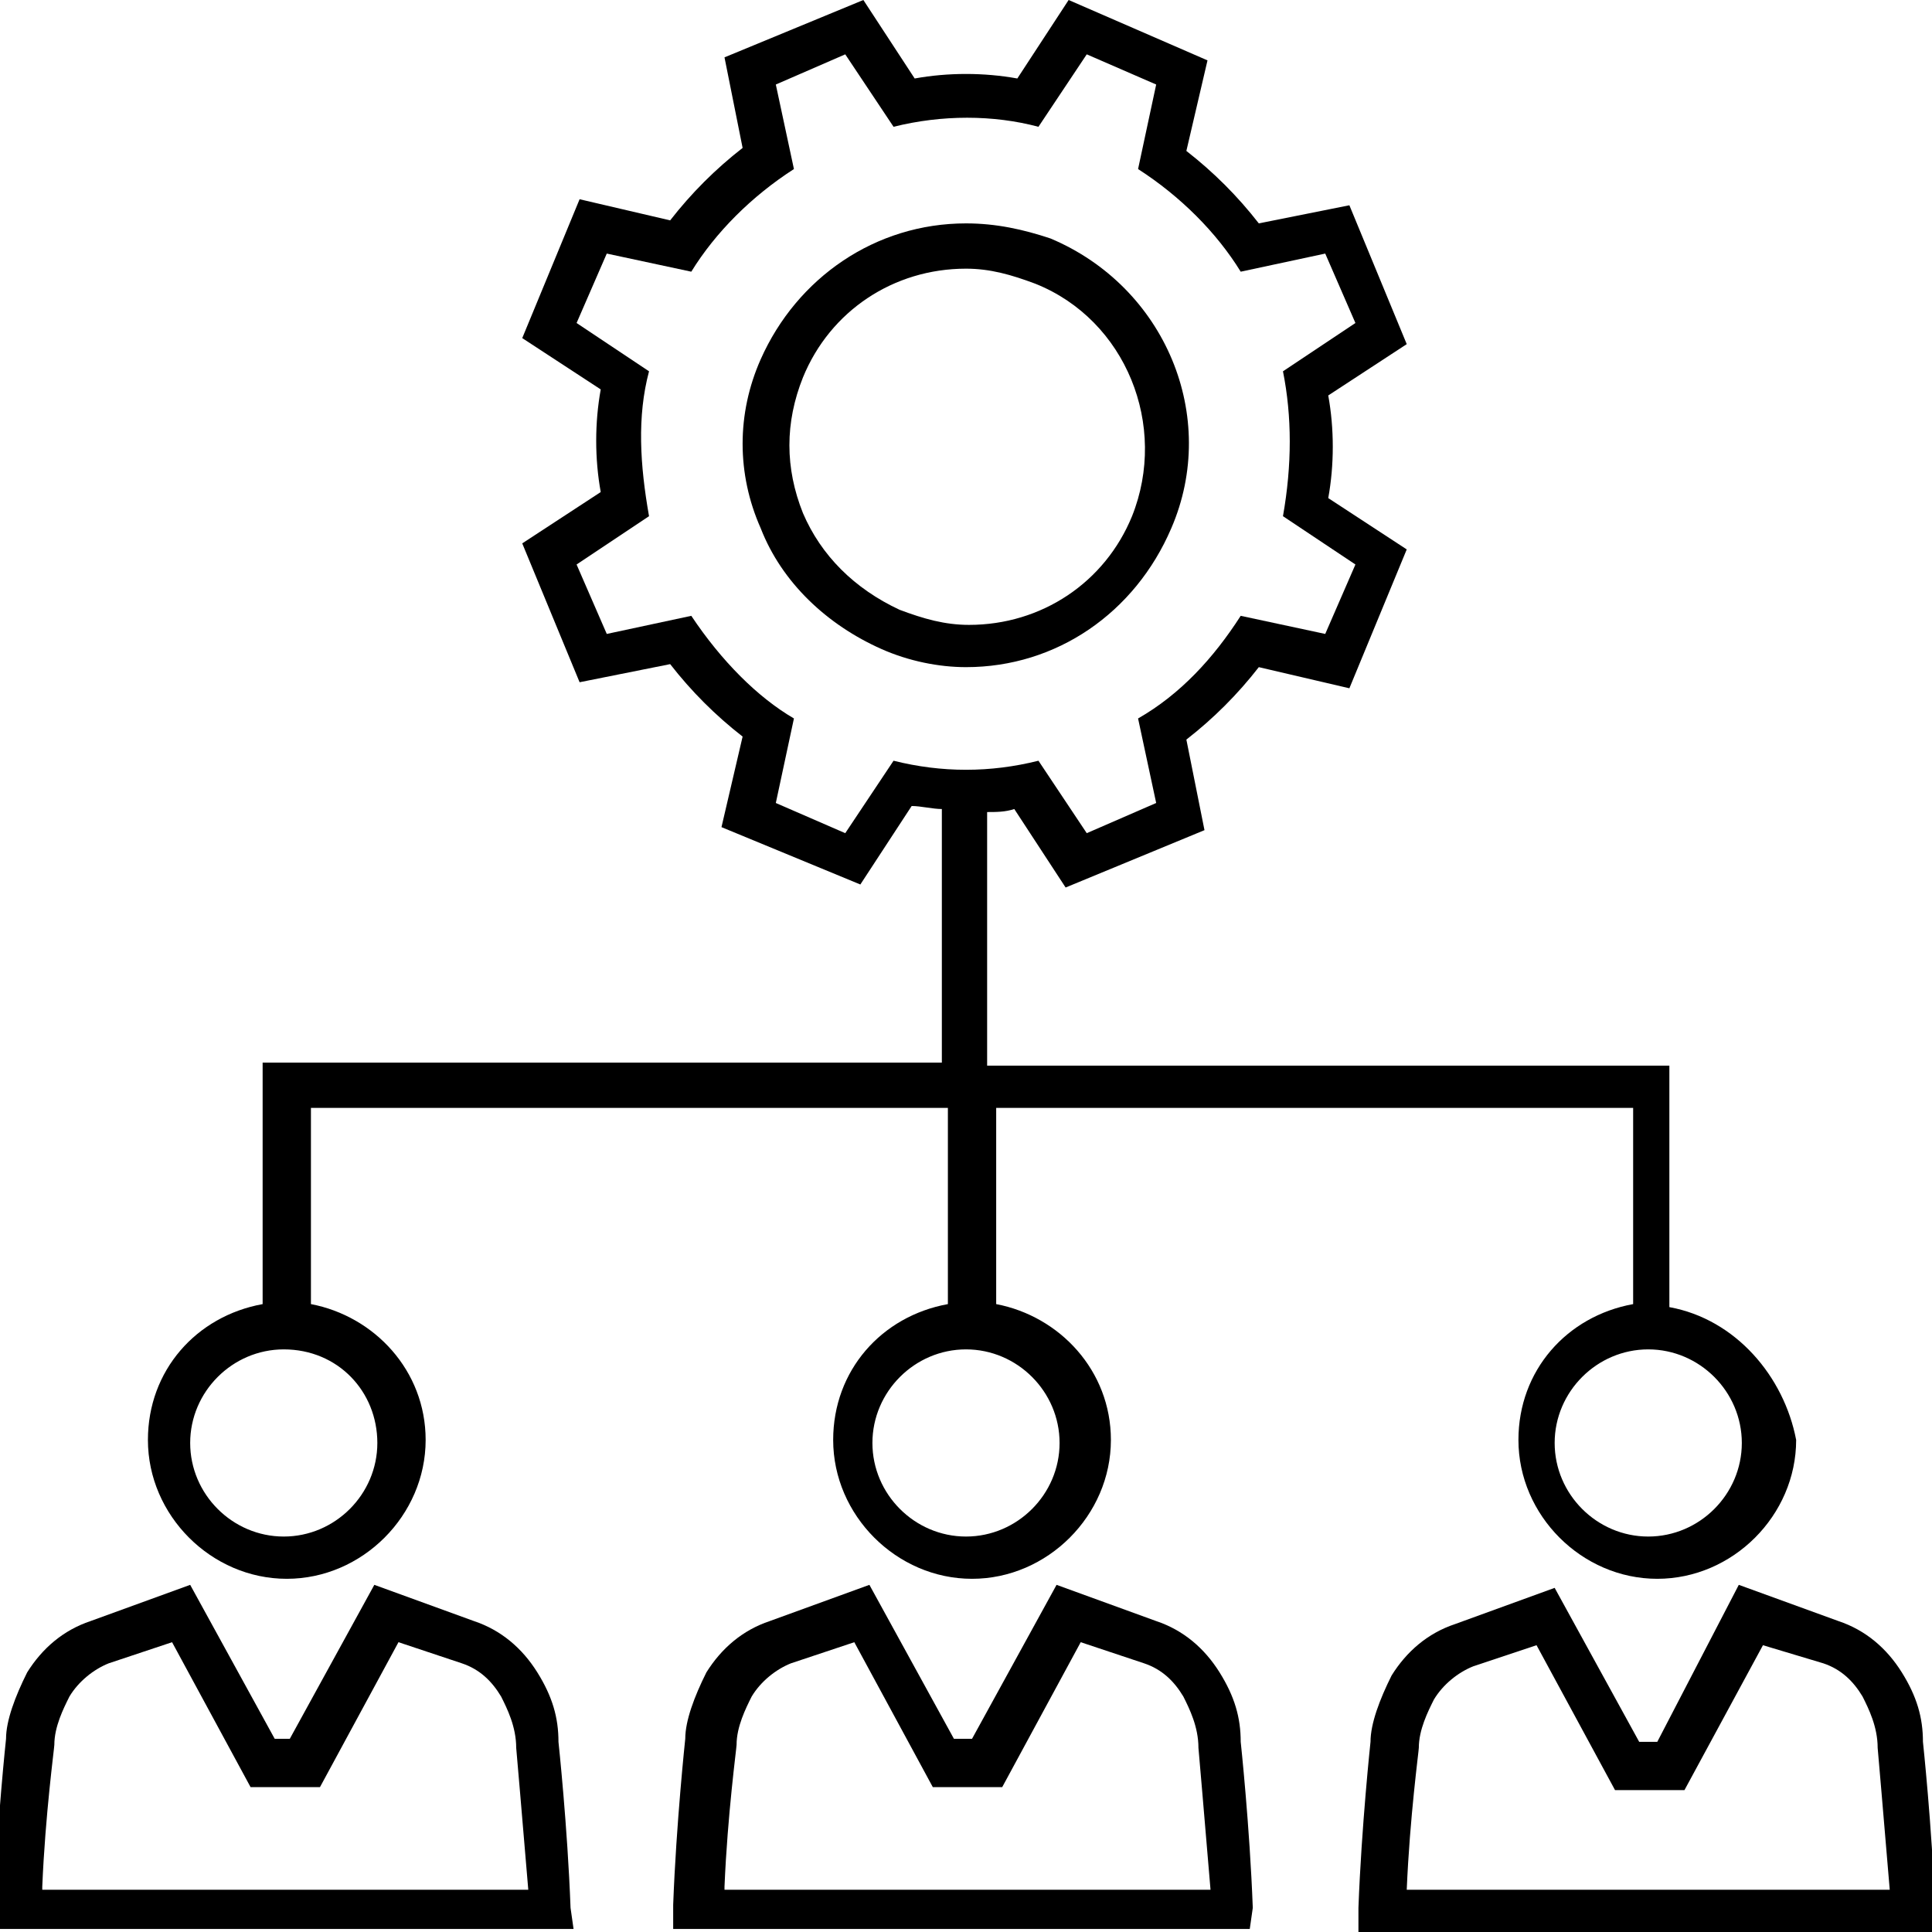
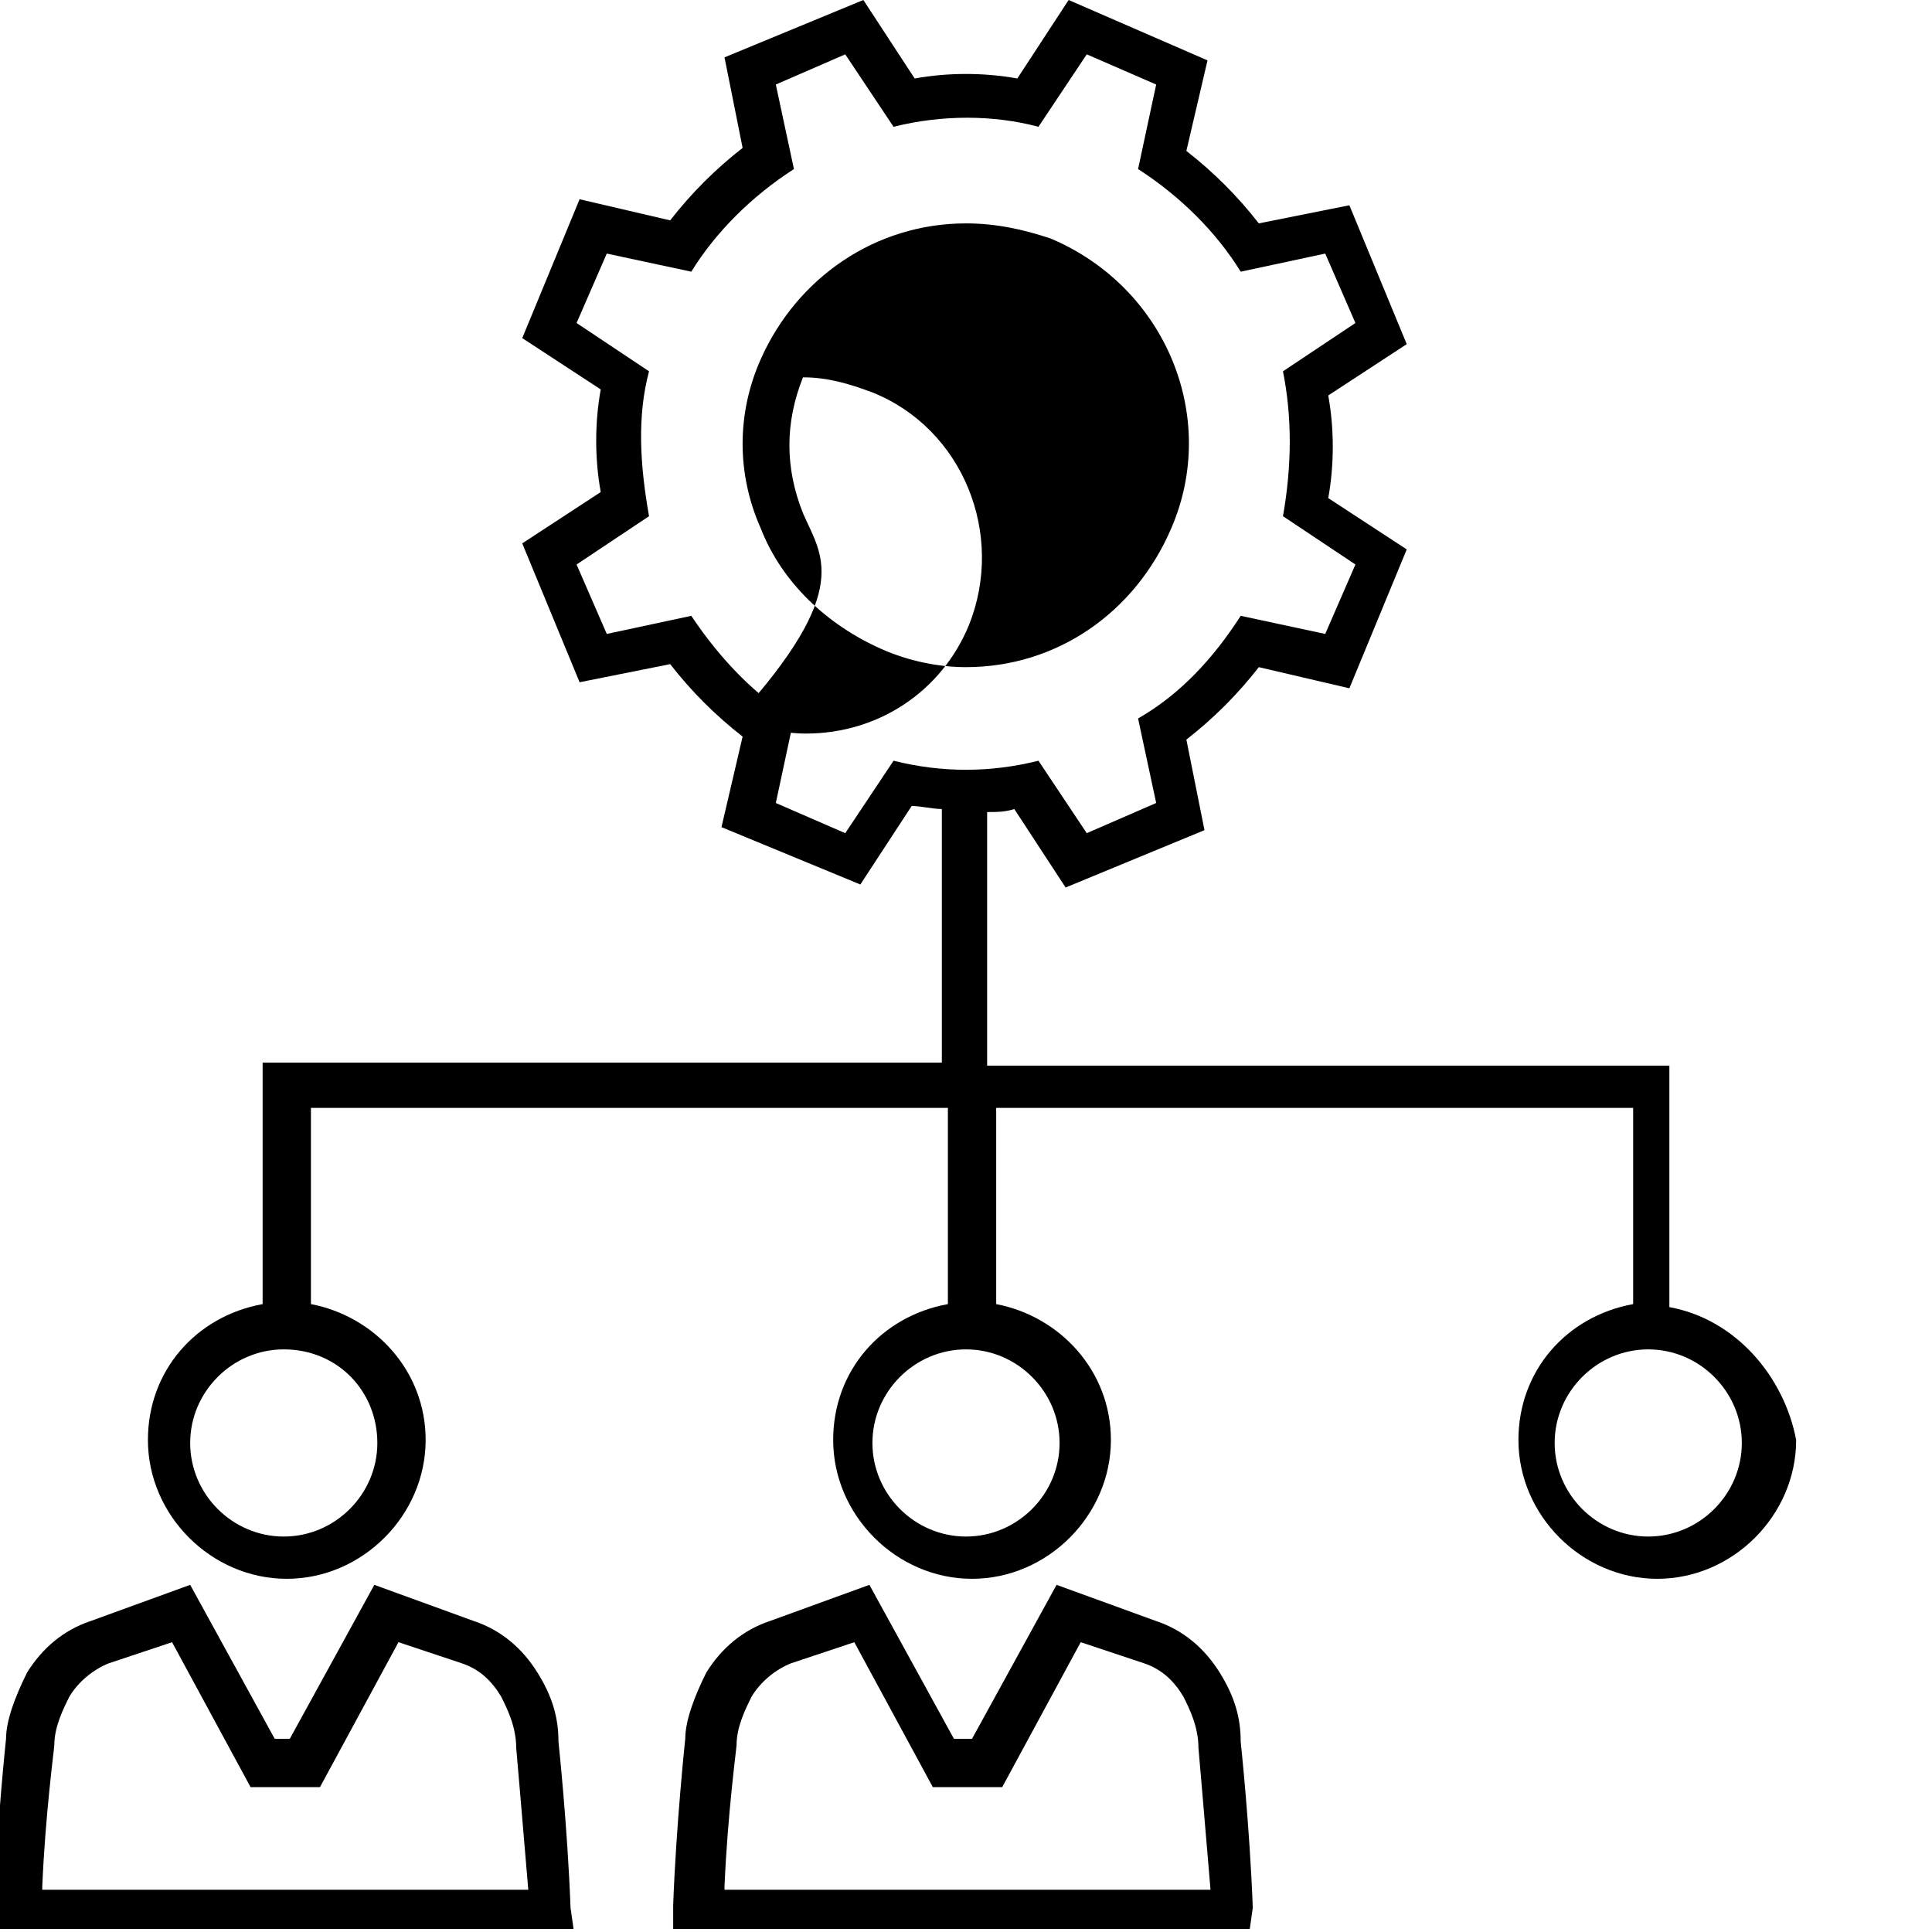
<svg xmlns="http://www.w3.org/2000/svg" version="1.1" id="Layer_1" x="0px" y="0px" viewBox="0 0 64 64" enable-background="new 0 0 64 64" xml:space="preserve">
  <g>
-     <path d="M54.9,57.7h-0.6l-2.8-5.1l-3.3,1.2c-0.9,0.3-1.6,0.9-2.1,1.7c-0.4,0.8-0.7,1.6-0.7,2.2c0,0-0.3,2.8-0.4,5.5l0,0.8h19.1   l0-0.8c-0.1-2.7-0.4-5.5-0.4-5.5v0c0-0.8-0.2-1.5-0.7-2.3c-0.5-0.8-1.2-1.4-2.1-1.7l-3.3-1.2L54.9,57.7z M60.4,55.1   c0.6,0.2,1,0.6,1.3,1.1c0.2,0.4,0.5,1,0.5,1.7c0,0,0.2,2.3,0.4,4.7h-16c0.1-2.4,0.4-4.6,0.4-4.7c0-0.6,0.3-1.2,0.5-1.6   c0.3-0.5,0.8-0.9,1.3-1.1l2.1-0.7l2.6,4.8h2.3l2.6-4.8L60.4,55.1z" />
    <path d="M41.5,63.2c-0.1-2.7-0.4-5.5-0.4-5.5v0c0-0.8-0.2-1.5-0.7-2.3c-0.5-0.8-1.2-1.4-2.1-1.7l-3.3-1.2l-2.8,5.1h-0.6l-2.8-5.1   l-3.3,1.2c-0.9,0.3-1.6,0.9-2.1,1.7c-0.4,0.8-0.7,1.6-0.7,2.2c0,0-0.3,2.8-0.4,5.5l0,0.8h19.1L41.5,63.2z M24,62.5   c0.1-2.4,0.4-4.6,0.4-4.7c0-0.6,0.3-1.2,0.5-1.6c0.3-0.5,0.8-0.9,1.3-1.1l2.1-0.7l2.6,4.8h2.3l2.6-4.8l2.1,0.7   c0.6,0.2,1,0.6,1.3,1.1c0.2,0.4,0.5,1,0.5,1.7c0,0,0.2,2.3,0.4,4.7H24z" />
    <path d="M18.9,63.2c-0.1-2.7-0.4-5.5-0.4-5.5v0c0-0.8-0.2-1.5-0.7-2.3c-0.5-0.8-1.2-1.4-2.1-1.7l-3.3-1.2l-2.8,5.1H9.1l-2.8-5.1   l-3.3,1.2c-0.9,0.3-1.6,0.9-2.1,1.7c-0.4,0.8-0.7,1.6-0.7,2.2c0,0-0.3,2.8-0.4,5.5l0,0.8H19L18.9,63.2z M1.4,62.5   c0.1-2.4,0.4-4.6,0.4-4.7c0-0.6,0.3-1.2,0.5-1.6c0.3-0.5,0.8-0.9,1.3-1.1l2.1-0.7l2.6,4.8h2.3l2.6-4.8l2.1,0.7   c0.6,0.2,1,0.6,1.3,1.1c0.2,0.4,0.5,1,0.5,1.7c0,0,0.2,2.3,0.4,4.7H1.4z" />
    <path d="M55.3,43.3v-8H32.7v-8.4c0.3,0,0.6,0,0.9-0.1l1.7,2.6l4.6-1.9l-0.6-3c0.9-0.7,1.7-1.5,2.4-2.4l3,0.7l1.9-4.6l-2.6-1.7   c0.2-1.1,0.2-2.3,0-3.4l2.6-1.7l-1.9-4.6l-3,0.6c-0.7-0.9-1.5-1.7-2.4-2.4l0.7-3L35.4,0l-1.7,2.6c-1.1-0.2-2.3-0.2-3.4,0L28.6,0   L24,1.9l0.6,3c-0.9,0.7-1.7,1.5-2.4,2.4l-3-0.7l-1.9,4.6l2.6,1.7c-0.2,1.1-0.2,2.3,0,3.4l-2.6,1.7l1.9,4.6l3-0.6   c0.7,0.9,1.5,1.7,2.4,2.4l-0.7,3l4.6,1.9l1.7-2.6c0.3,0,0.7,0.1,1,0.1v8.4H8.7v8c-2.2,0.4-3.8,2.2-3.8,4.5c0,2.5,2.1,4.6,4.6,4.6   c2.5,0,4.6-2.1,4.6-4.6c0-2.3-1.7-4.1-3.8-4.5v-6.5h21.1v6.5c-2.2,0.4-3.8,2.2-3.8,4.5c0,2.5,2.1,4.6,4.6,4.6   c2.5,0,4.6-2.1,4.6-4.6c0-2.3-1.7-4.1-3.8-4.5v-6.5h21.1v6.5c-2.2,0.4-3.8,2.2-3.8,4.5c0,2.5,2.1,4.6,4.6,4.6   c2.5,0,4.6-2.1,4.6-4.6C59.1,45.6,57.5,43.7,55.3,43.3z M12.5,47.8c0,1.7-1.4,3.1-3.1,3.1c-1.7,0-3.1-1.4-3.1-3.1   c0-1.7,1.4-3.1,3.1-3.1C11.2,44.7,12.5,46.1,12.5,47.8z M35.1,47.8c0,1.7-1.4,3.1-3.1,3.1s-3.1-1.4-3.1-3.1c0-1.7,1.4-3.1,3.1-3.1   S35.1,46.1,35.1,47.8z M29.6,25.2L28,27.6l-2.3-1l0.6-2.8c-1.2-0.7-2.4-1.9-3.4-3.4L20.1,21l-1-2.3l2.4-1.6c-0.3-1.7-0.4-3.3,0-4.8   l-2.4-1.6l1-2.3L22.9,9c0.8-1.3,2-2.5,3.4-3.4l-0.6-2.8l2.3-1l1.6,2.4c1.6-0.4,3.3-0.4,4.8,0L36,1.8l2.3,1l-0.6,2.8   c1.4,0.9,2.6,2.1,3.4,3.4l2.8-0.6l1,2.3l-2.4,1.6c0.3,1.5,0.3,3.1,0,4.8l2.4,1.6l-1,2.3l-2.8-0.6c-0.9,1.4-2,2.6-3.4,3.4l0.6,2.8   l-2.3,1l-1.6-2.4C32.8,25.6,31.2,25.6,29.6,25.2z M54.6,50.9c-1.7,0-3.1-1.4-3.1-3.1c0-1.7,1.4-3.1,3.1-3.1c1.7,0,3.1,1.4,3.1,3.1   C57.7,49.5,56.3,50.9,54.6,50.9z" />
-     <path d="M38.8,17.5c1.6-3.7-0.2-8-4-9.6C33.9,7.6,33,7.4,32,7.4c-3,0-5.6,1.8-6.8,4.5c-0.8,1.8-0.8,3.8,0,5.6c0.7,1.8,2.2,3.2,4,4   c0.9,0.4,1.9,0.6,2.8,0.6C35,22.1,37.6,20.3,38.8,17.5z M26.6,17c-0.6-1.5-0.6-3,0-4.5c0.9-2.2,3-3.6,5.4-3.6   c0.8,0,1.5,0.2,2.3,0.5c3,1.2,4.4,4.7,3.2,7.7c-0.9,2.2-3,3.6-5.4,3.6c-0.8,0-1.5-0.2-2.3-0.5C28.3,19.5,27.2,18.4,26.6,17z" />
+     <path d="M38.8,17.5c1.6-3.7-0.2-8-4-9.6C33.9,7.6,33,7.4,32,7.4c-3,0-5.6,1.8-6.8,4.5c-0.8,1.8-0.8,3.8,0,5.6c0.7,1.8,2.2,3.2,4,4   c0.9,0.4,1.9,0.6,2.8,0.6C35,22.1,37.6,20.3,38.8,17.5z M26.6,17c-0.6-1.5-0.6-3,0-4.5c0.8,0,1.5,0.2,2.3,0.5c3,1.2,4.4,4.7,3.2,7.7c-0.9,2.2-3,3.6-5.4,3.6c-0.8,0-1.5-0.2-2.3-0.5C28.3,19.5,27.2,18.4,26.6,17z" />
  </g>
</svg>